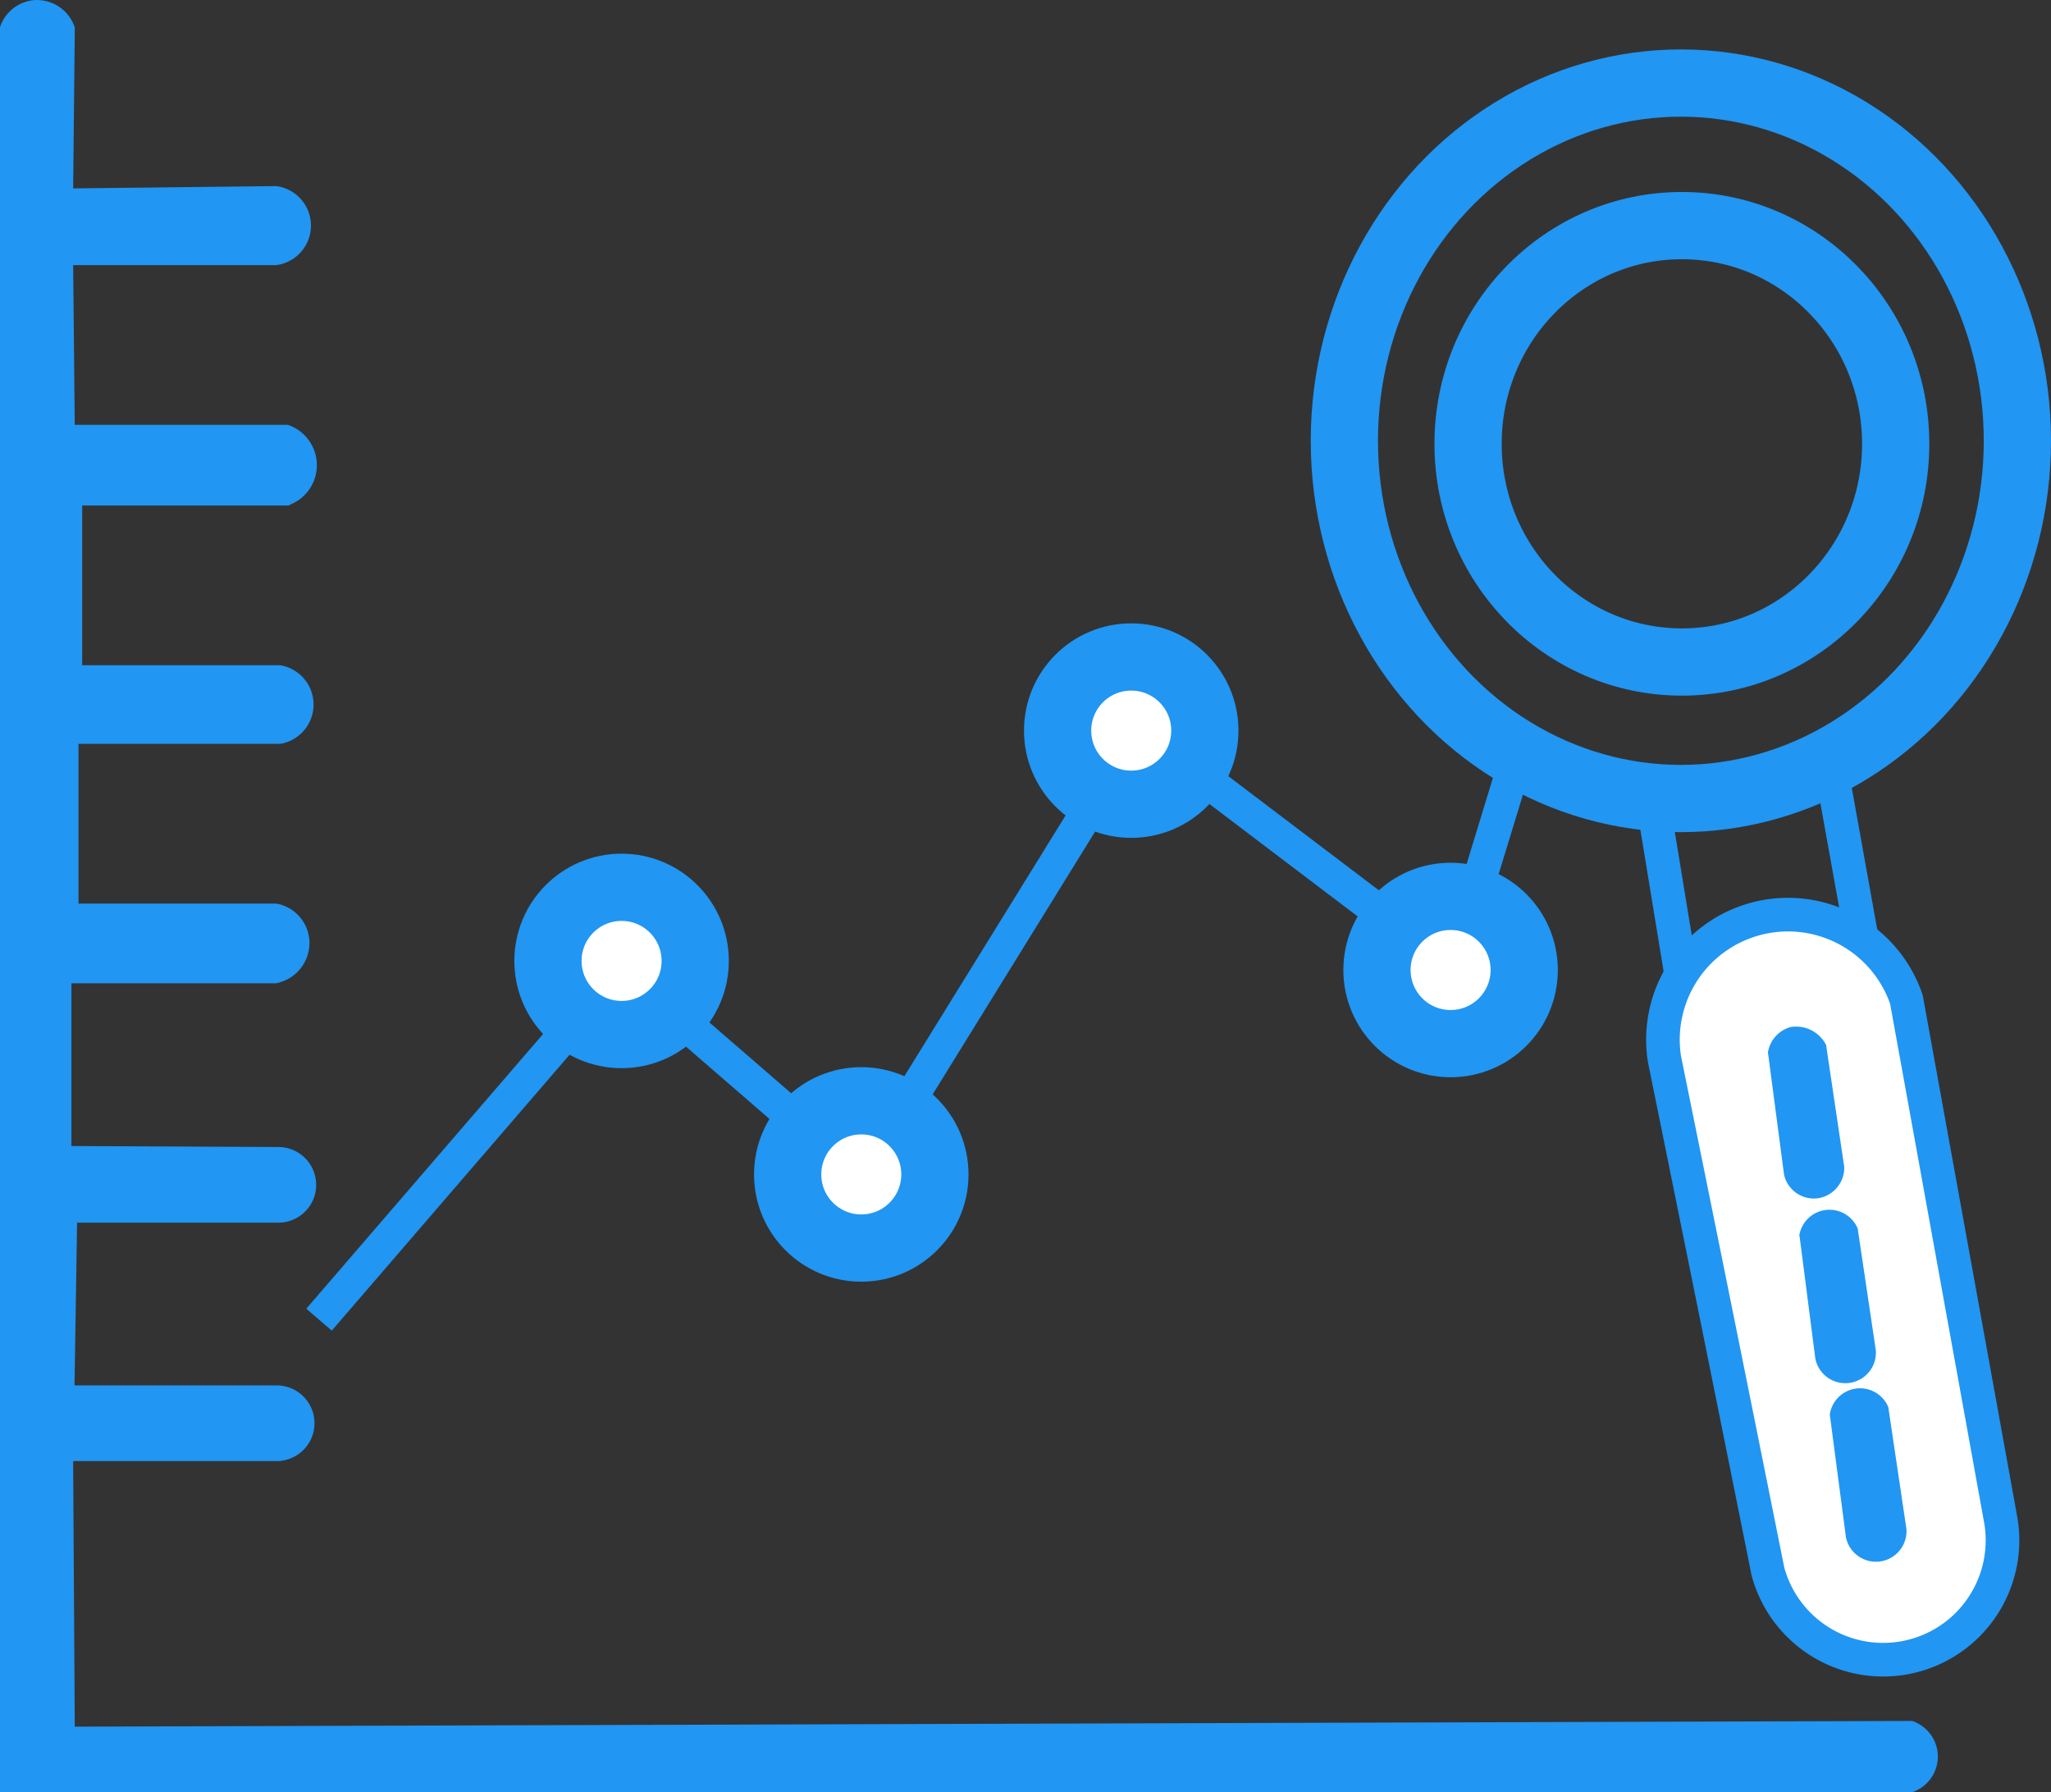
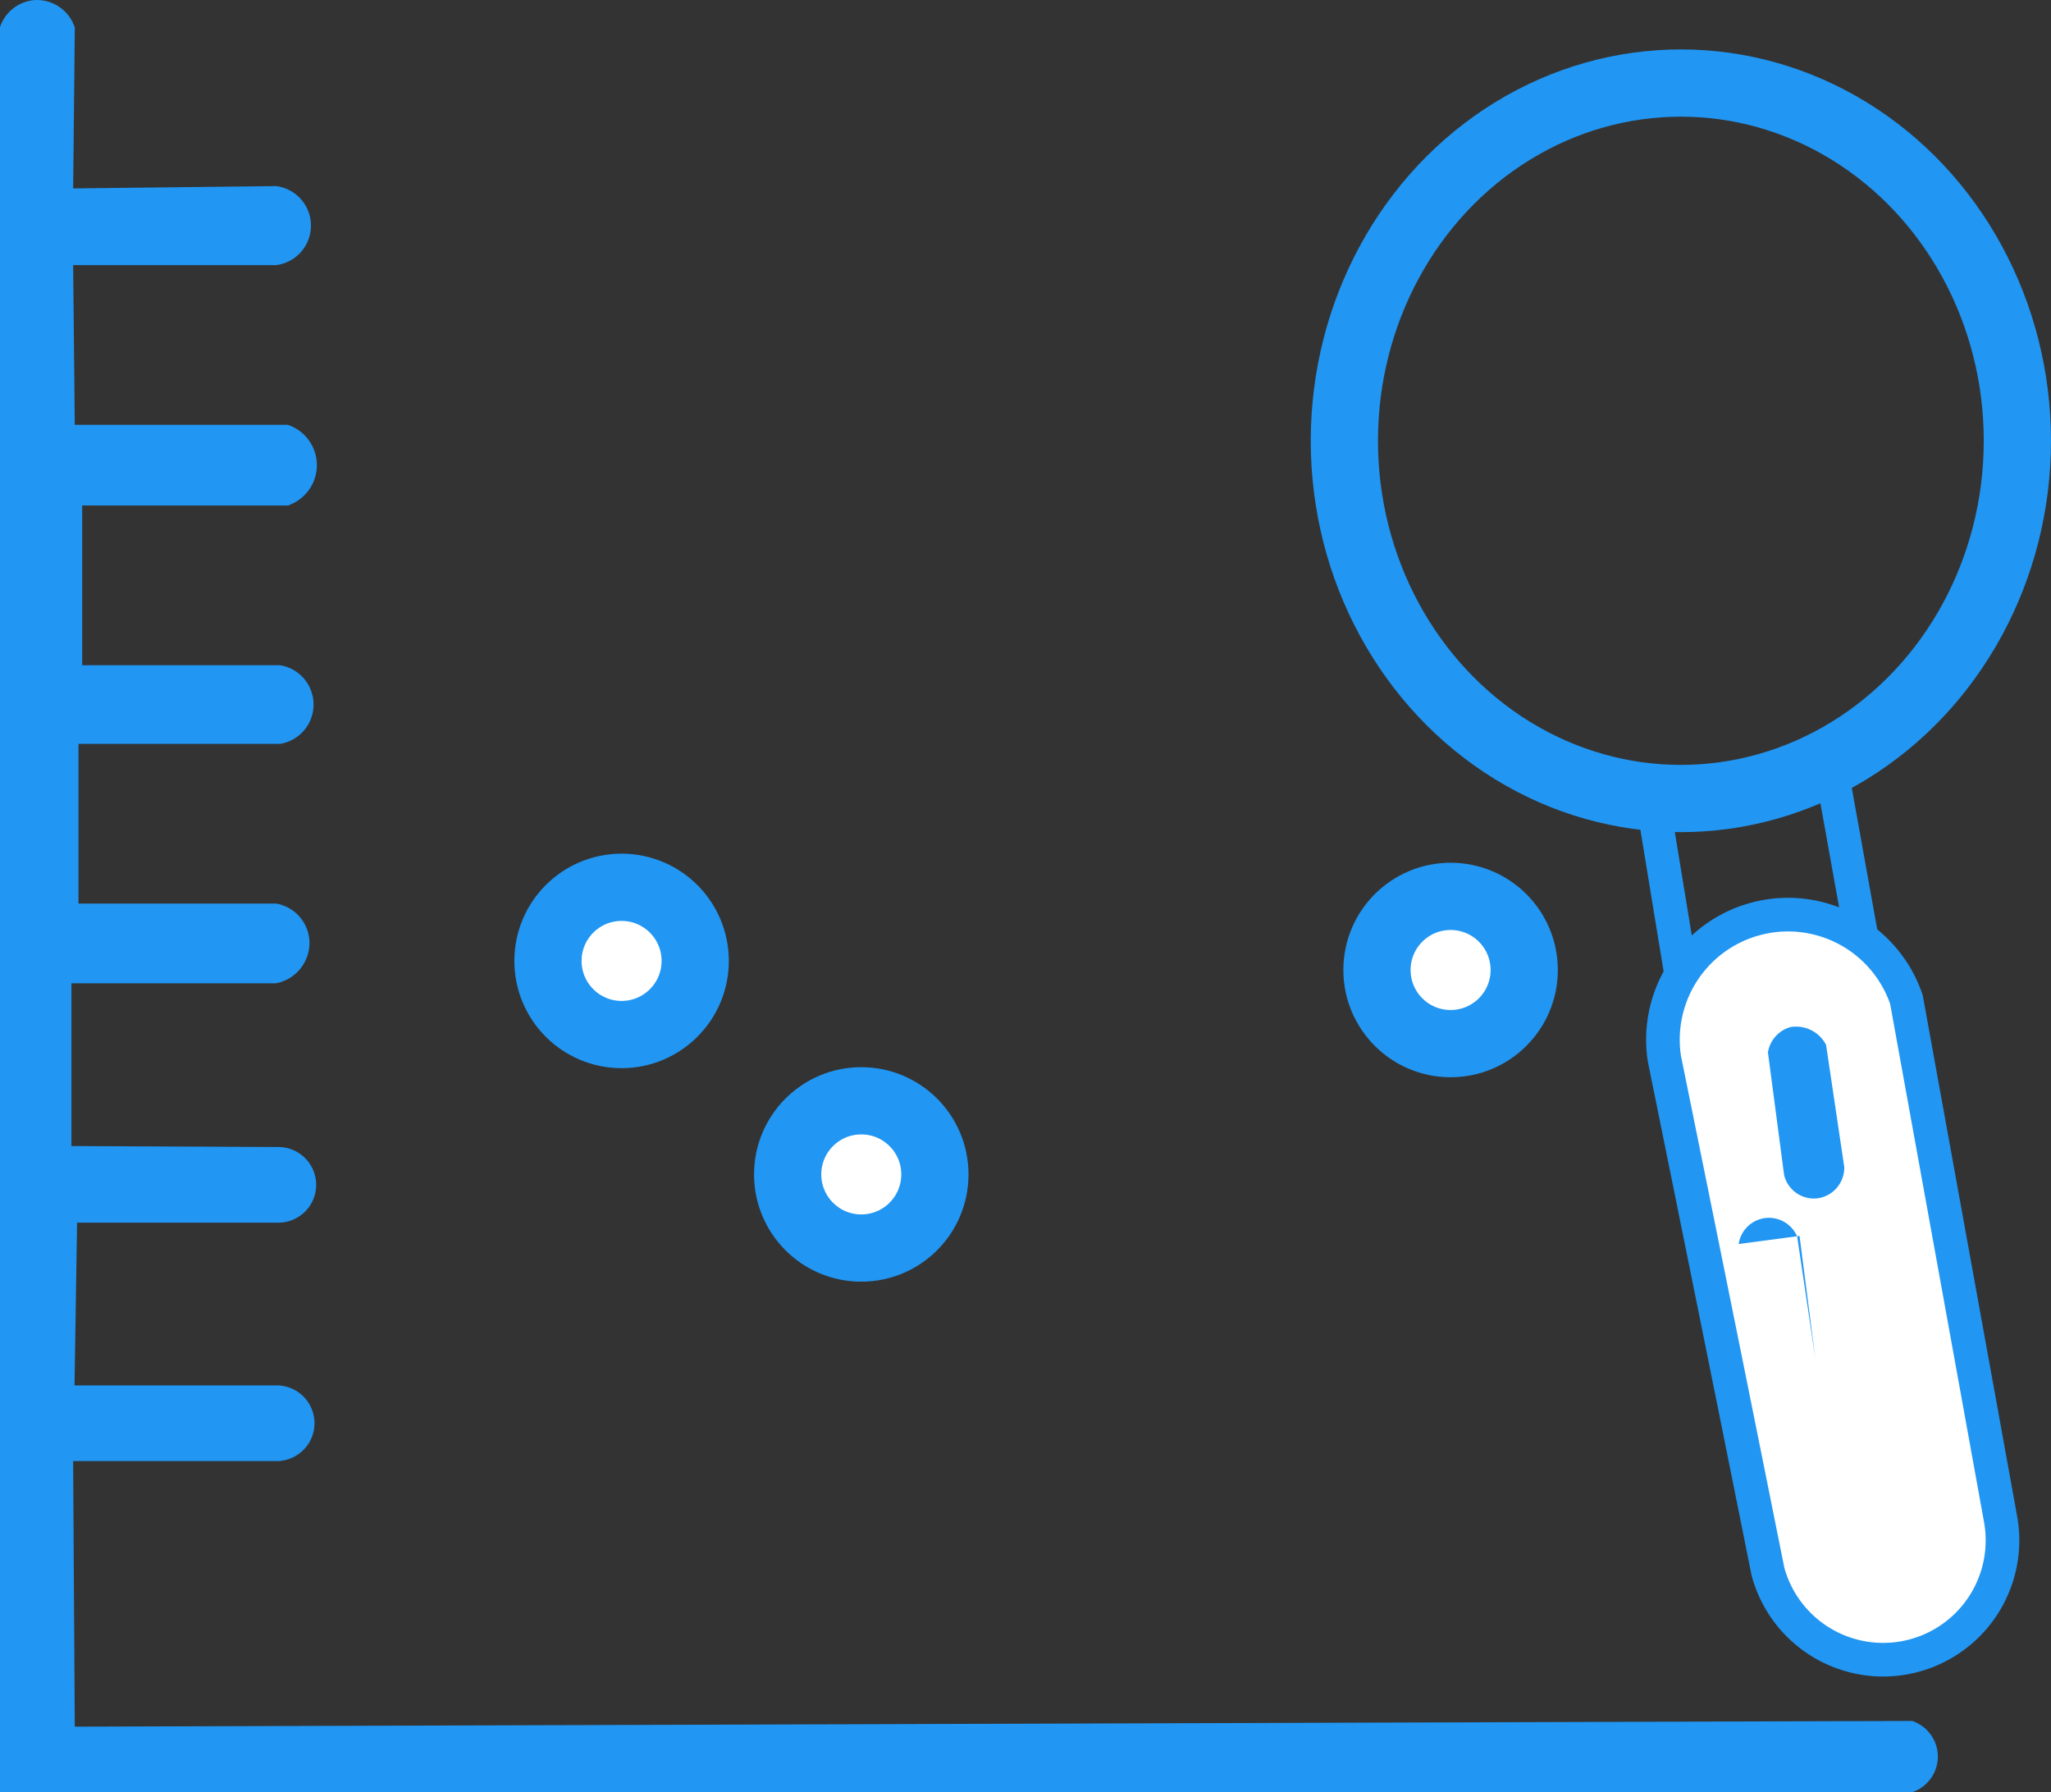
<svg xmlns="http://www.w3.org/2000/svg" viewBox="0 0 61.01 53.31">
  <rect x="0" y="0" width="61.01" height="53.31" fill="#333333" stroke="none" />
  <defs>
    <style>.cls-1,.cls-5{fill:#2196f3;}.cls-1,.cls-2,.cls-3,.cls-4,.cls-6{stroke:#2196f3;stroke-miterlimit:10;}.cls-1{stroke-width:0.25px;}.cls-2,.cls-3{fill:none;}.cls-3,.cls-6{stroke-width:2px;}.cls-4,.cls-6{fill:#fff;}</style>
  </defs>
  <g id="Layer_2" data-name="Layer 2">
    <g id="Layer_1-2" data-name="Layer 1">
      <path class="cls-1" d="M.12.84V53.18H56.86a1 1 0 00.66-.94 1 1 0 00-.66-.93L2.1 51.48l-.05-8.15h6.18a1 1 0 000-2H2.09l.08-5.09H8.28a1 1 0 000-2L2 34.21V29.12h6.2A1.1 1.1.0 009.08 28a1.07 1.07.0 00-.87-1h-6v-5h6.11a1.06 1.06.0 000-2.09h-6v-5h6.22a1.14 1.14.0 000-2.15H2.1l-.05-5h6.16a1.06 1.06.0 000-2.1l-6.16.07L2.1.84A1.06 1.06.0 001 .13 1.06 1.06.0 00.12.84z" />
-       <path class="cls-2" d="M9.49 39.25l9-10.44L25.64 35l8.23-13.31 9.34 7.08 2.14-7" />
      <ellipse class="cls-3" cx="50" cy="13.11" rx="10.01" ry="10.64" />
-       <ellipse class="cls-3" cx="50.03" cy="13.2" rx="6.36" ry="6.49" />
      <polyline class="cls-2" points="49.15 23.75 50.6 32.59 56.03 31.52 54.52 23.12" />
      <path class="cls-4" d="M52.59 46.74a3.55 3.55.0 006.92-1.56q-1.4-7.73-2.8-15.45a3.72 3.72.0 00-7.2 1.76q1.55 7.62 3.08 15.25z" />
      <path class="cls-5" d="M52.59 31.3l.48 3.64a.91.91.0 001 .7.92.92.0 00.79-.93l-.54-3.63a1 1 0 00-1.07-.53A.94.94.0 0052.59 31.3z" />
-       <path class="cls-5" d="M53.53 36.76 54 40.41a.91.91.0 001.8-.24l-.54-3.63a.91.91.0 00-1.74.22z" />
-       <path class="cls-5" d="M54.43 42.07l.48 3.65a.91.91.0 001.8-.24l-.54-3.63a.91.91.0 00-1.74.22z" />
+       <path class="cls-5" d="M53.53 36.76 54 40.41l-.54-3.63a.91.91.0 00-1.74.22z" />
      <circle class="cls-6" cx="18.49" cy="28.58" r="2.19" />
      <circle class="cls-6" cx="25.62" cy="34.93" r="2.19" />
-       <circle class="cls-6" cx="33.65" cy="21.73" r="2.19" />
      <circle class="cls-6" cx="43.15" cy="28.85" r="2.19" />
    </g>
  </g>
</svg>